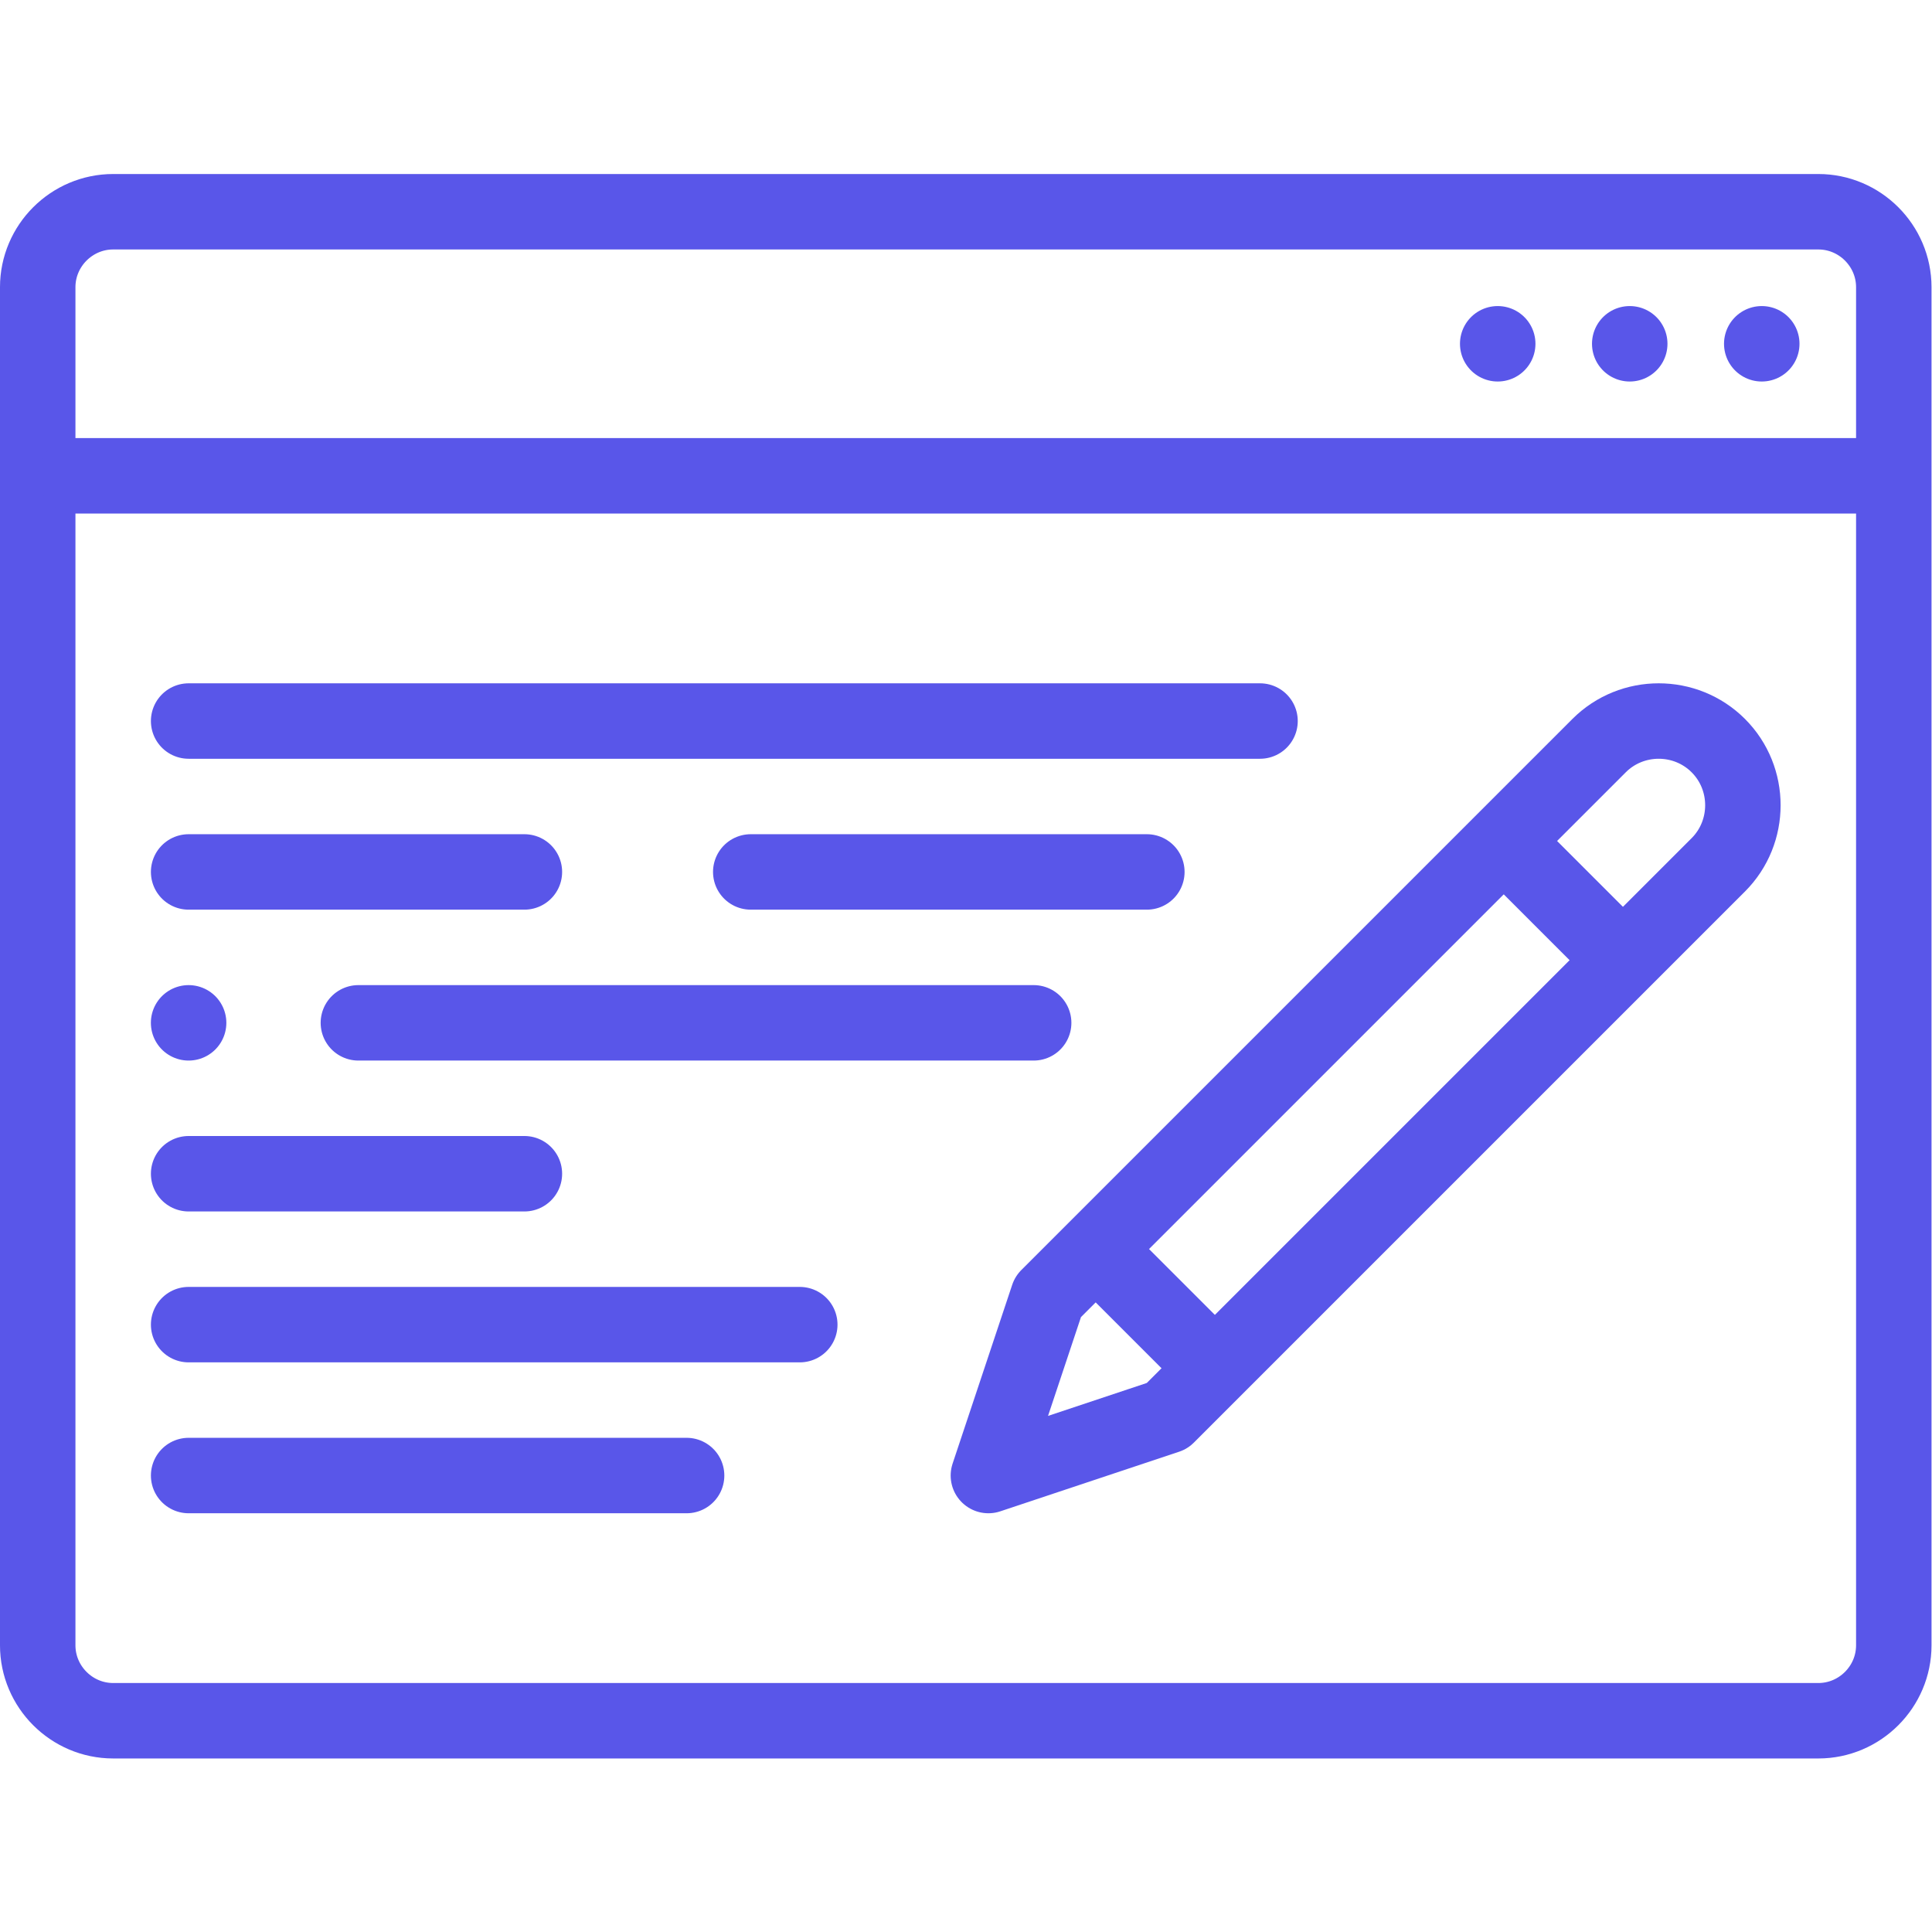
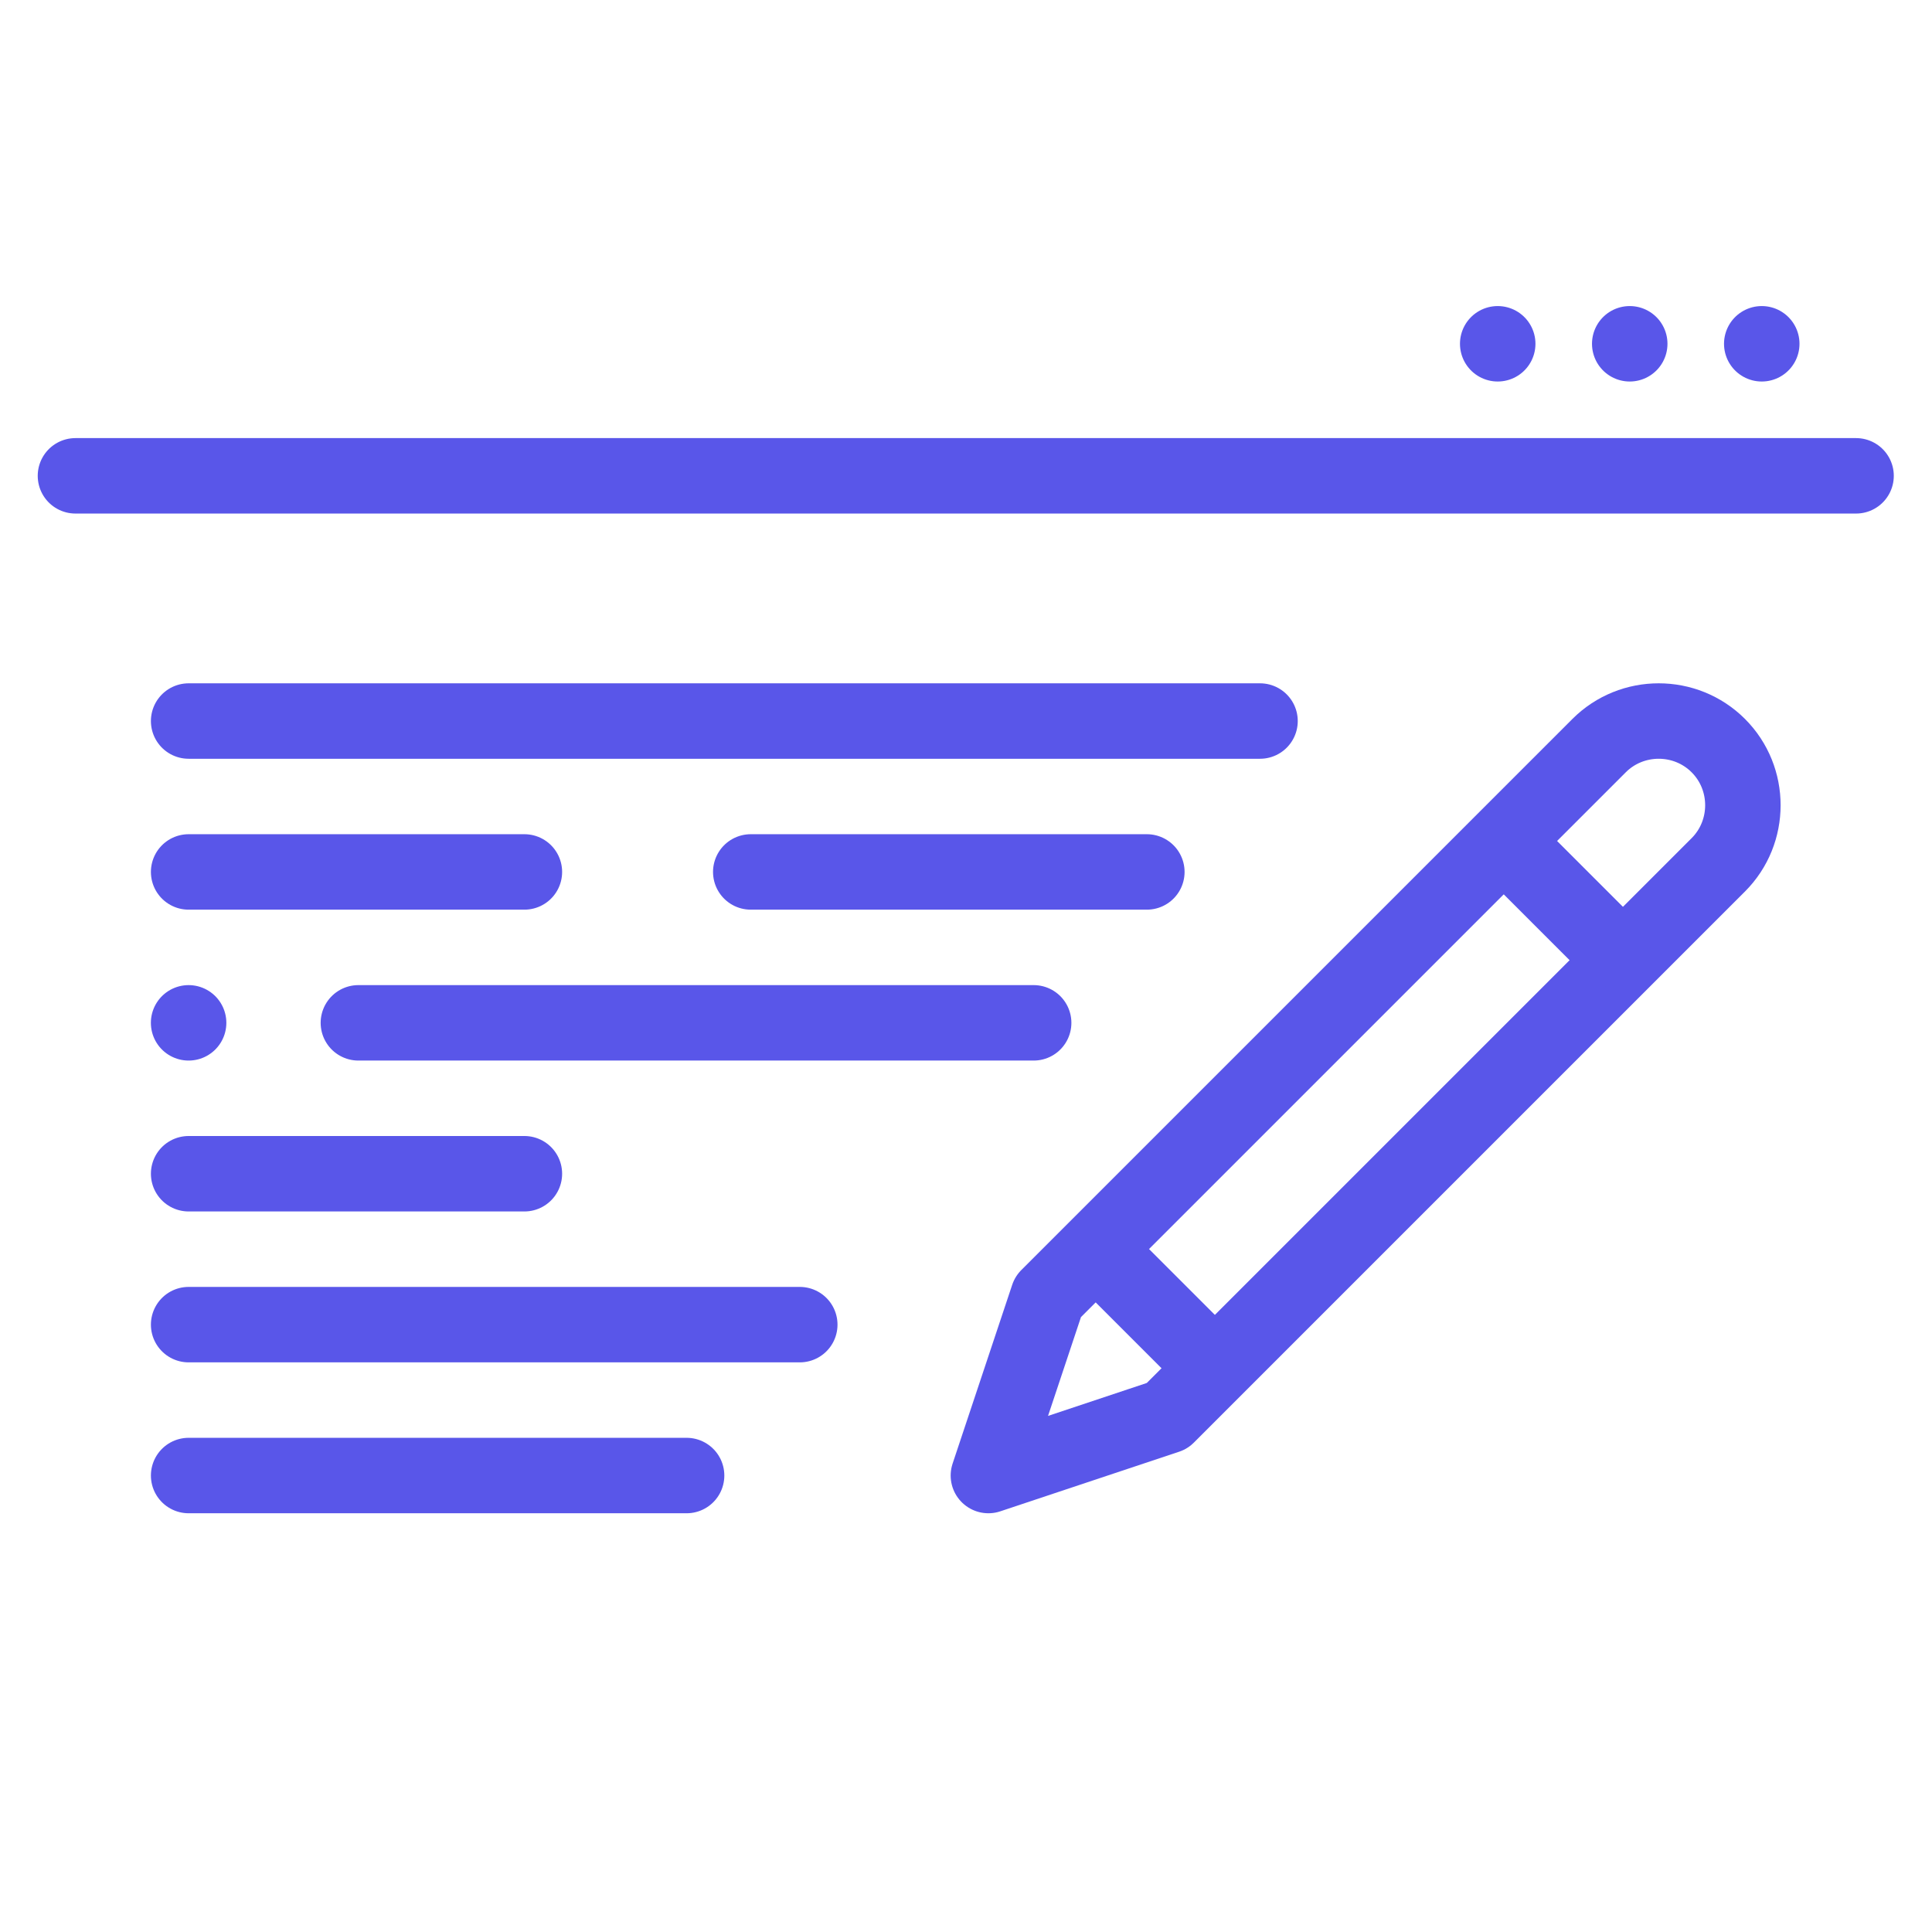
<svg xmlns="http://www.w3.org/2000/svg" version="1.1" width="512" height="512" x="0" y="0" viewBox="0 0 682.667 682.667" style="enable-background:new 0 0 512 512" xml:space="preserve" class="">
  <g>
    <defs id="defs13">
      <clipPath clipPathUnits="userSpaceOnUse" id="clipPath23">
        <path d="M 0,512 H 512 V 0 H 0 Z" id="path21" fill="#5956e9" data-original="#000000" class="" />
      </clipPath>
    </defs>
    <g id="g15" transform="matrix(1.333,0,0,-1.333,0,682.667)">
      <g id="g17">
        <g id="g19" clip-path="url(#clipPath23)">
          <g id="g25" transform="translate(29.999,456)">
-             <path d="m 0,0 h 452.002 c 11,0 20,-9 20,-20 v -360 c 0,-11 -9,-20 -20,-20 H 0 c -11,0 -20,9 -20,20 v 360 c 0,11 9,20 20,20 z" style="stroke-linecap: round; stroke-linejoin: round; stroke-miterlimit: 22.926; stroke-dasharray: none; stroke-opacity: 1;" id="path27" fill="none" stroke="#5956E9" stroke-width="20px" stroke-linecap="round" stroke-linejoin="round" stroke-miterlimit="22.926" stroke-dasharray="none" stroke-opacity="" data-original="#000000" class="" />
-           </g>
+             </g>
          <g id="g29" transform="translate(20,385.998)">
            <path d="M 0,0 H 472.001" style="stroke-linecap: round; stroke-linejoin: round; stroke-miterlimit: 22.926; stroke-dasharray: none; stroke-opacity: 1;" id="path31" fill="none" stroke="#5956E9" stroke-width="20px" stroke-linecap="round" stroke-linejoin="round" stroke-miterlimit="22.926" stroke-dasharray="none" stroke-opacity="" data-original="#000000" class="" />
          </g>
          <g id="g33" transform="translate(466.997,420.998)">
            <path d="M 0,0 H 0.007" style="stroke-linecap: round; stroke-linejoin: round; stroke-miterlimit: 22.926; stroke-dasharray: none; stroke-opacity: 1;" id="path35" fill="none" stroke="#5956E9" stroke-width="20px" stroke-linecap="round" stroke-linejoin="round" stroke-miterlimit="22.926" stroke-dasharray="none" stroke-opacity="" data-original="#000000" class="" />
          </g>
          <g id="g37" transform="translate(432.001,420.998)">
            <path d="M 0,0 H 0.007" style="stroke-linecap: round; stroke-linejoin: round; stroke-miterlimit: 22.926; stroke-dasharray: none; stroke-opacity: 1;" id="path39" fill="none" stroke="#5956E9" stroke-width="20px" stroke-linecap="round" stroke-linejoin="round" stroke-miterlimit="22.926" stroke-dasharray="none" stroke-opacity="" data-original="#000000" class="" />
          </g>
          <g id="g41" transform="translate(397.005,420.998)">
            <path d="M 0,0 H 0.007" style="stroke-linecap: round; stroke-linejoin: round; stroke-miterlimit: 22.926; stroke-dasharray: none; stroke-opacity: 1;" id="path43" fill="none" stroke="#5956E9" stroke-width="20px" stroke-linecap="round" stroke-linejoin="round" stroke-miterlimit="22.926" stroke-dasharray="none" stroke-opacity="" data-original="#000000" class="" />
          </g>
          <g id="g45" transform="translate(455.482,314.481)">
            <path d="m 0,0 c 8.689,-8.689 8.688,-22.91 0,-31.599 l -146.084,-146.083 -47.399,-15.801 15.8,47.4 L -31.599,0 C -22.909,8.689 -8.69,8.69 0,0 Z" style="stroke-linecap: round; stroke-linejoin: round; stroke-miterlimit: 22.926; stroke-dasharray: none; stroke-opacity: 1;" id="path47" fill="none" stroke="#5956E9" stroke-width="20px" stroke-linecap="round" stroke-linejoin="round" stroke-miterlimit="22.926" stroke-dasharray="none" stroke-opacity="" data-original="#000000" class="" />
          </g>
          <g id="g49" transform="translate(401.399,286.406)">
            <path d="M 0,0 26.009,-26.009" style="stroke-linecap: round; stroke-linejoin: round; stroke-miterlimit: 22.926; stroke-dasharray: none; stroke-opacity: 1;" id="path51" fill="none" stroke="#5956E9" stroke-width="20px" stroke-linecap="round" stroke-linejoin="round" stroke-miterlimit="22.926" stroke-dasharray="none" stroke-opacity="" data-original="#000000" class="" />
          </g>
          <g id="g53" transform="translate(292.955,178.522)">
            <path d="M 0,0 26.568,-26.568" style="stroke-linecap: round; stroke-linejoin: round; stroke-miterlimit: 22.926; stroke-dasharray: none; stroke-opacity: 1;" id="path55" fill="none" stroke="#5956E9" stroke-width="20px" stroke-linecap="round" stroke-linejoin="round" stroke-miterlimit="22.926" stroke-dasharray="none" stroke-opacity="" data-original="#000000" class="" />
          </g>
          <g id="g57" transform="translate(50.001,320.998)">
            <path d="M 0,0 H 284.003" style="stroke-linecap: round; stroke-linejoin: round; stroke-miterlimit: 22.926; stroke-dasharray: none; stroke-opacity: 1;" id="path59" fill="none" stroke="#5956E9" stroke-width="20px" stroke-linecap="round" stroke-linejoin="round" stroke-miterlimit="22.926" stroke-dasharray="none" stroke-opacity="" data-original="#000000" class="" />
          </g>
          <g id="g61" transform="translate(199.007,280.998)">
            <path d="M 0,0 H 104.996" style="stroke-linecap: round; stroke-linejoin: round; stroke-miterlimit: 22.926; stroke-dasharray: none; stroke-opacity: 1;" id="path63" fill="none" stroke="#5956E9" stroke-width="20px" stroke-linecap="round" stroke-linejoin="round" stroke-miterlimit="22.926" stroke-dasharray="none" stroke-opacity="" data-original="#000000" class="" />
          </g>
          <g id="g65" transform="translate(94.997,240.998)">
            <path d="M 0,0 H 179.004" style="stroke-linecap: round; stroke-linejoin: round; stroke-miterlimit: 22.926; stroke-dasharray: none; stroke-opacity: 1;" id="path67" fill="none" stroke="#5956E9" stroke-width="20px" stroke-linecap="round" stroke-linejoin="round" stroke-miterlimit="22.926" stroke-dasharray="none" stroke-opacity="" data-original="#000000" class="" />
          </g>
          <g id="g69" transform="translate(50.001,200.998)">
            <path d="M 0,0 H 89.005" style="stroke-linecap: round; stroke-linejoin: round; stroke-miterlimit: 22.926; stroke-dasharray: none; stroke-opacity: 1;" id="path71" fill="none" stroke="#5956E9" stroke-width="20px" stroke-linecap="round" stroke-linejoin="round" stroke-miterlimit="22.926" stroke-dasharray="none" stroke-opacity="" data-original="#000000" class="" />
          </g>
          <g id="g73" transform="translate(50.001,160.998)">
            <path d="M 0,0 H 162.002" style="stroke-linecap: round; stroke-linejoin: round; stroke-miterlimit: 22.926; stroke-dasharray: none; stroke-opacity: 1;" id="path75" fill="none" stroke="#5956E9" stroke-width="20px" stroke-linecap="round" stroke-linejoin="round" stroke-miterlimit="22.926" stroke-dasharray="none" stroke-opacity="" data-original="#000000" class="" />
          </g>
          <g id="g77" transform="translate(50.001,120.998)">
            <path d="M 0,0 H 132.001" style="stroke-linecap: round; stroke-linejoin: round; stroke-miterlimit: 22.926; stroke-dasharray: none; stroke-opacity: 1;" id="path79" fill="none" stroke="#5956E9" stroke-width="20px" stroke-linecap="round" stroke-linejoin="round" stroke-miterlimit="22.926" stroke-dasharray="none" stroke-opacity="" data-original="#000000" class="" />
          </g>
          <g id="g81" transform="translate(50.001,280.998)">
            <path d="M 0,0 H 89.005" style="stroke-linecap: round; stroke-linejoin: round; stroke-miterlimit: 22.926; stroke-dasharray: none; stroke-opacity: 1;" id="path83" fill="none" stroke="#5956E9" stroke-width="20px" stroke-linecap="round" stroke-linejoin="round" stroke-miterlimit="22.926" stroke-dasharray="none" stroke-opacity="" data-original="#000000" class="" />
          </g>
          <g id="g85" transform="translate(49.993,240.998)">
            <path d="M 0,0 H 0.007" style="stroke-linecap: round; stroke-linejoin: round; stroke-miterlimit: 2.613; stroke-dasharray: none; stroke-opacity: 1;" id="path87" fill="none" stroke="#5956E9" stroke-width="20px" stroke-linecap="round" stroke-linejoin="round" stroke-miterlimit="2.613" stroke-dasharray="none" stroke-opacity="" data-original="#000000" class="" />
          </g>
        </g>
      </g>
    </g>
  </g>
</svg>